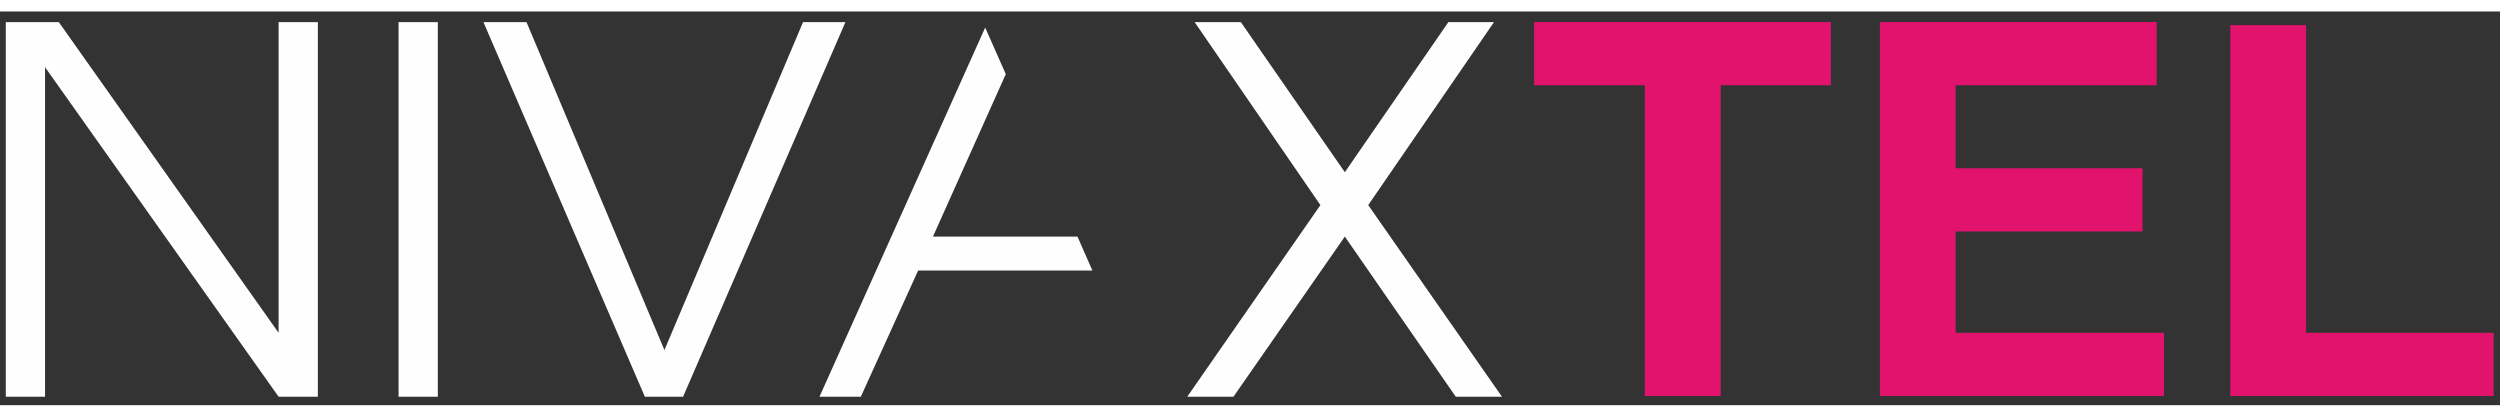
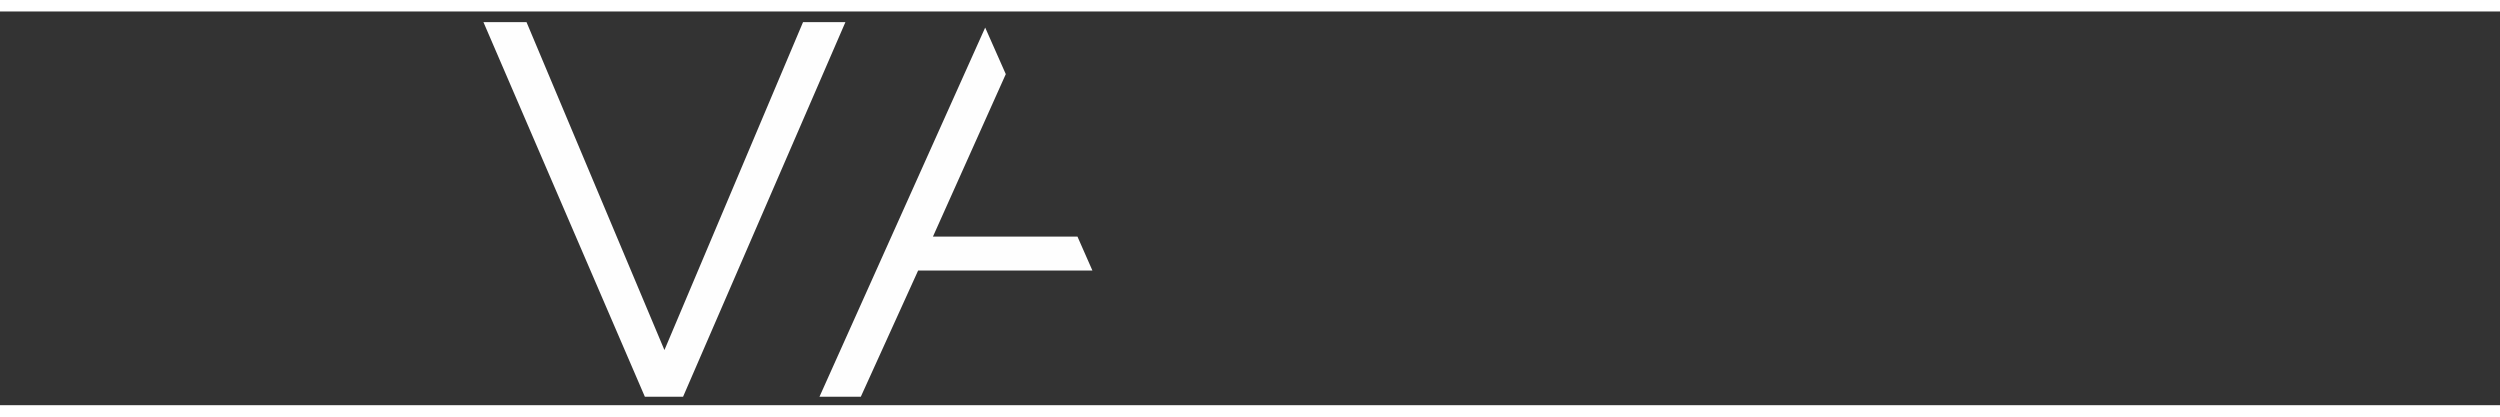
<svg xmlns="http://www.w3.org/2000/svg" xml:space="preserve" width="138px" height="23px" version="1.1" style="shape-rendering:geometricPrecision; text-rendering:geometricPrecision; image-rendering:optimizeQuality; fill-rule:evenodd; clip-rule:evenodd" viewBox="0 0 21590 3400">
  <rect x="0" y="0" width="21590" height="3400" fill="#333333" stroke="none" />
  <defs>
    <style type="text/css">
   
    .fil0 {fill:#FEFEFE;fill-rule:nonzero}
    .fil1 {fill:#E2136D;fill-rule:nonzero}
   
  </style>
  </defs>
  <g id="Layer_x0020_1">
-     <polygon class="fil0" points="2745,3327 2745,92 2406,92 2406,2775 508,92 50,92 50,3327 389,3327 389,481 2406,3327 " />
-     <polygon class="fil0" points="3781,3327 3781,92 3442,92 3442,3327 " />
    <polygon class="fil0" points="7301,92 6935,92 5738,2924 4547,92 4175,92 5569,3327 5899,3327 " />
    <polygon class="fil0" points="8508,139 7077,3327 7434,3327 7929,2237 9434,2237 9305,1944 8057,1944 8686,541 " />
-     <polygon class="fil0" points="12971,3327 11816,1672 12902,92 12508,92 11614,1388 10716,92 10317,92 11403,1672 10253,3327 10652,3327 11614,1944 12572,3327 " />
-     <path class="fil1" d="M14205 3321l0 -2684 -956 0 0 -546 2562 0 0 546 -951 0 0 2684 -655 0zm2030 0l0 -3230 2390 0 0 546 -1736 0 0 717 1614 0 0 546 -1614 0 0 875 1799 0 0 546 -2453 0zm3026 0l0 -3203 654 0 0 2657 1620 0 0 546 -2274 0z" />
  </g>
</svg>